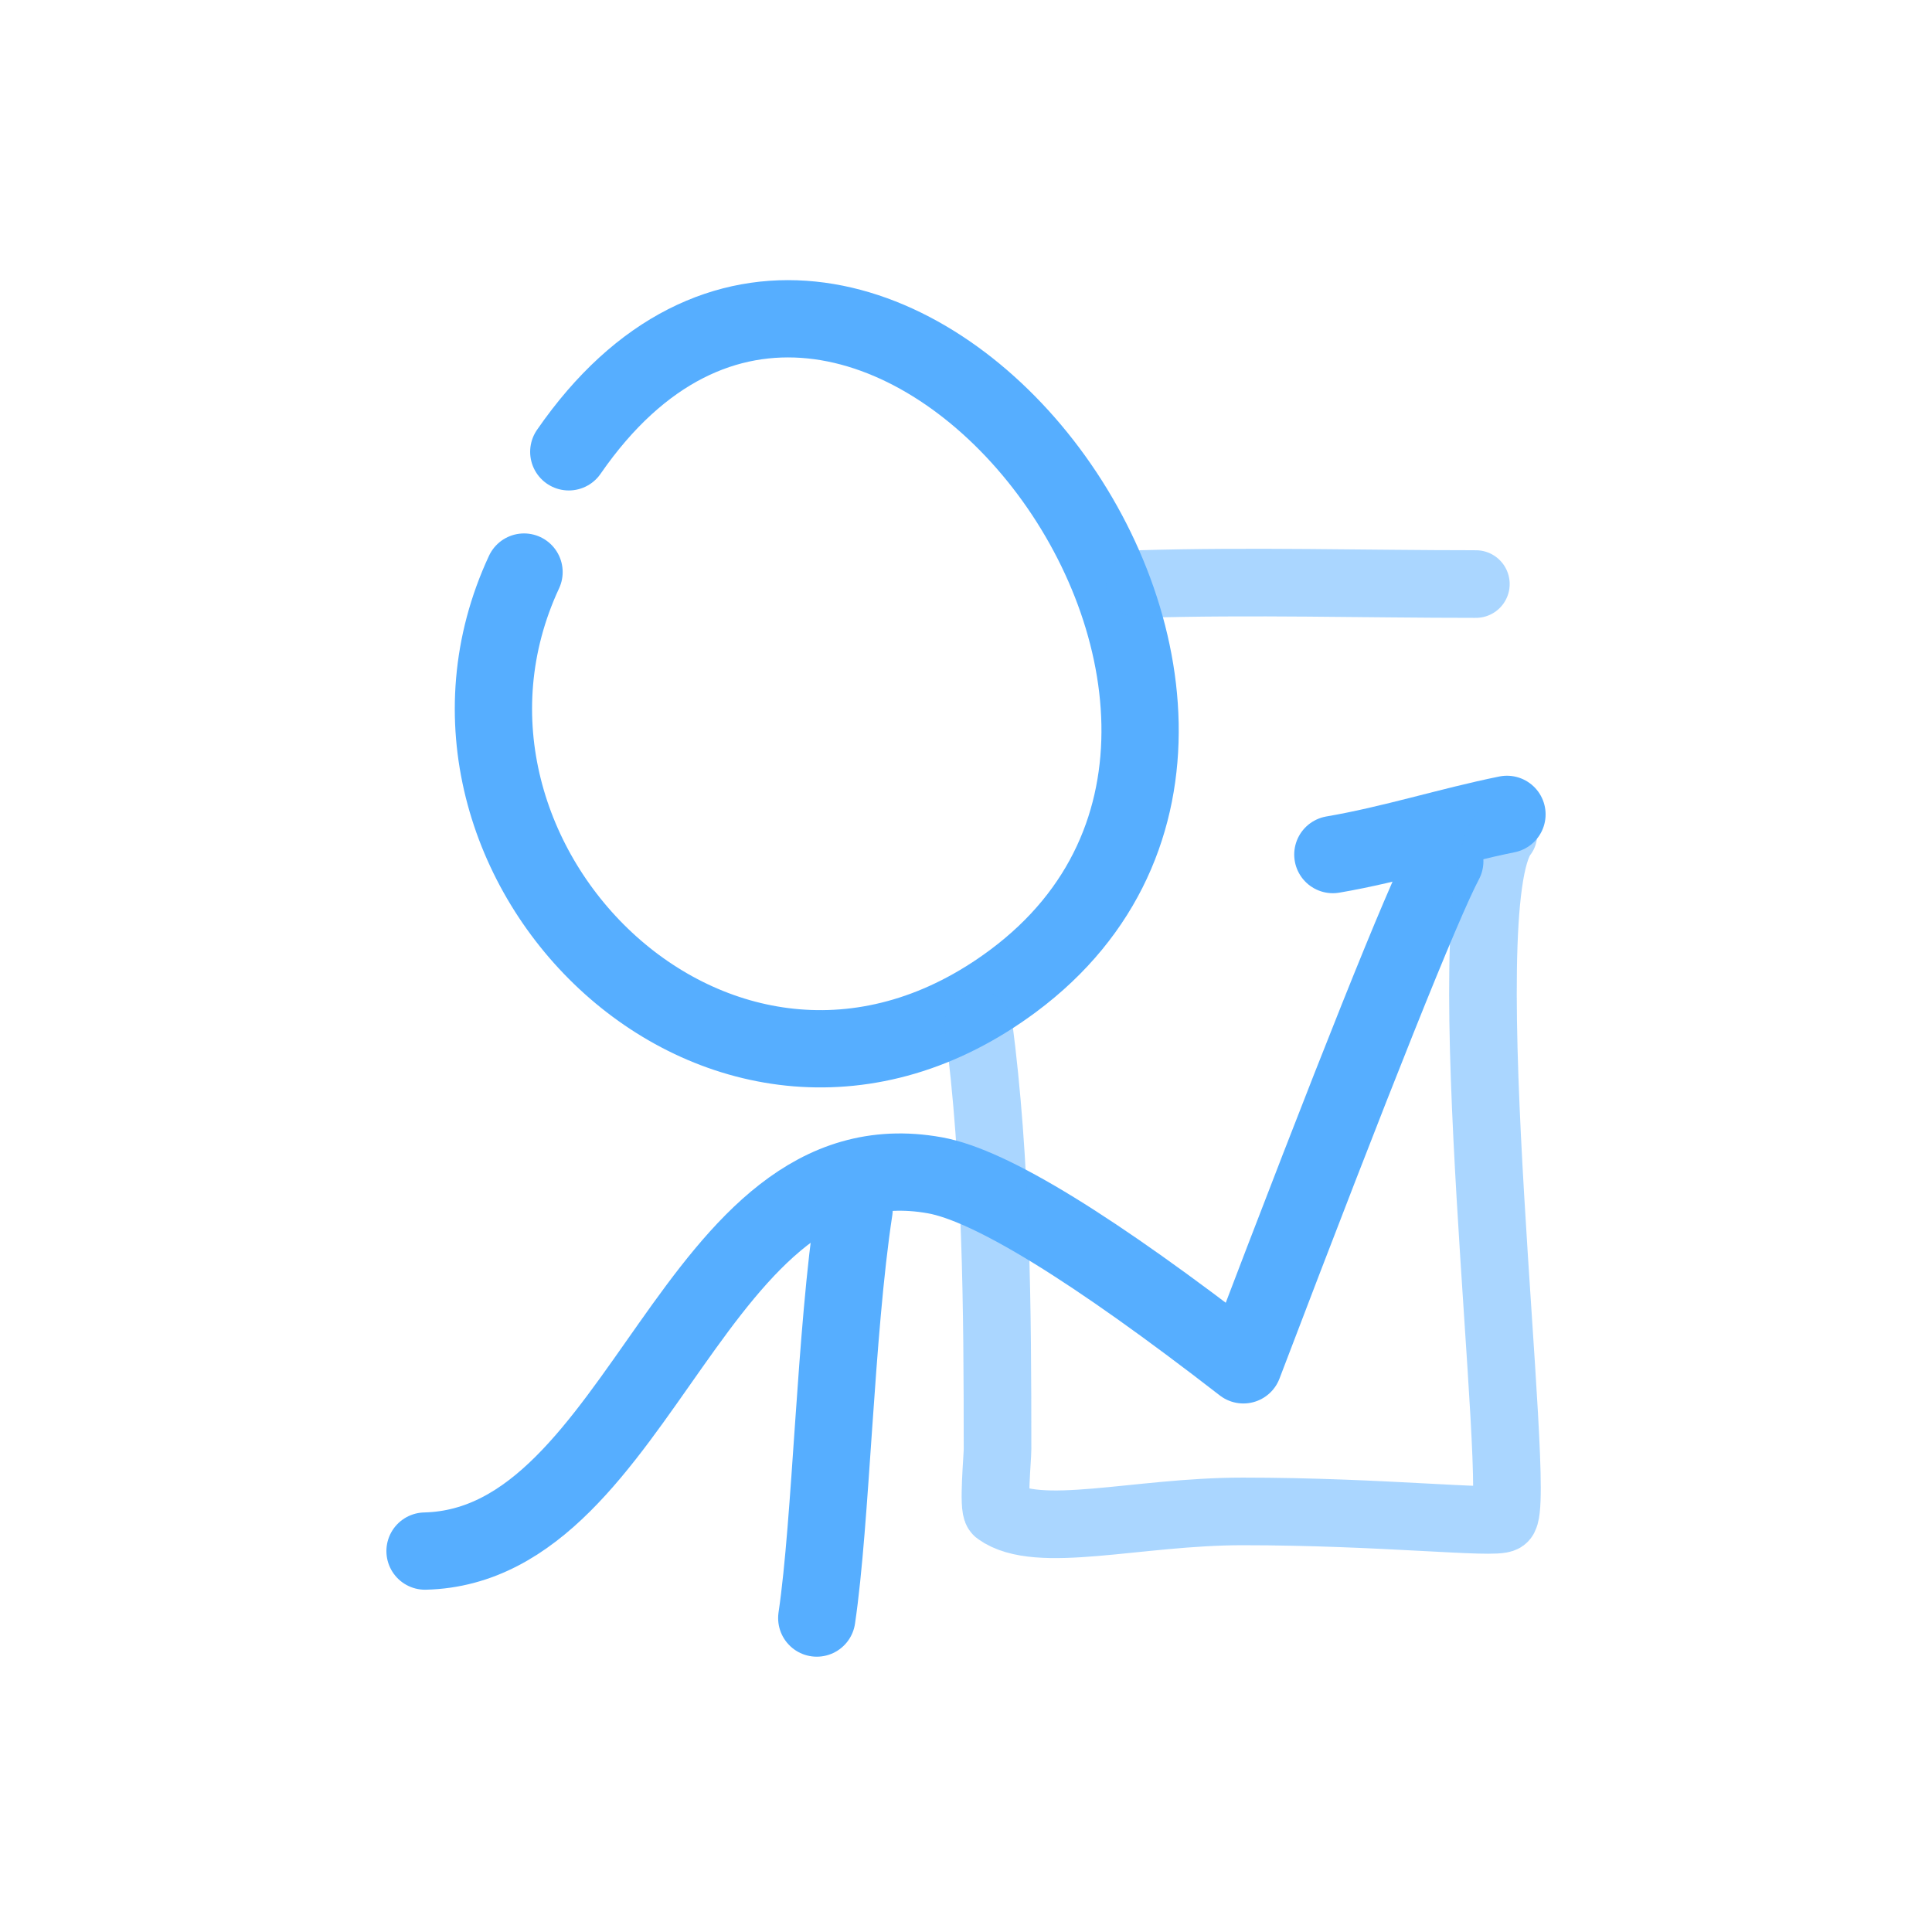
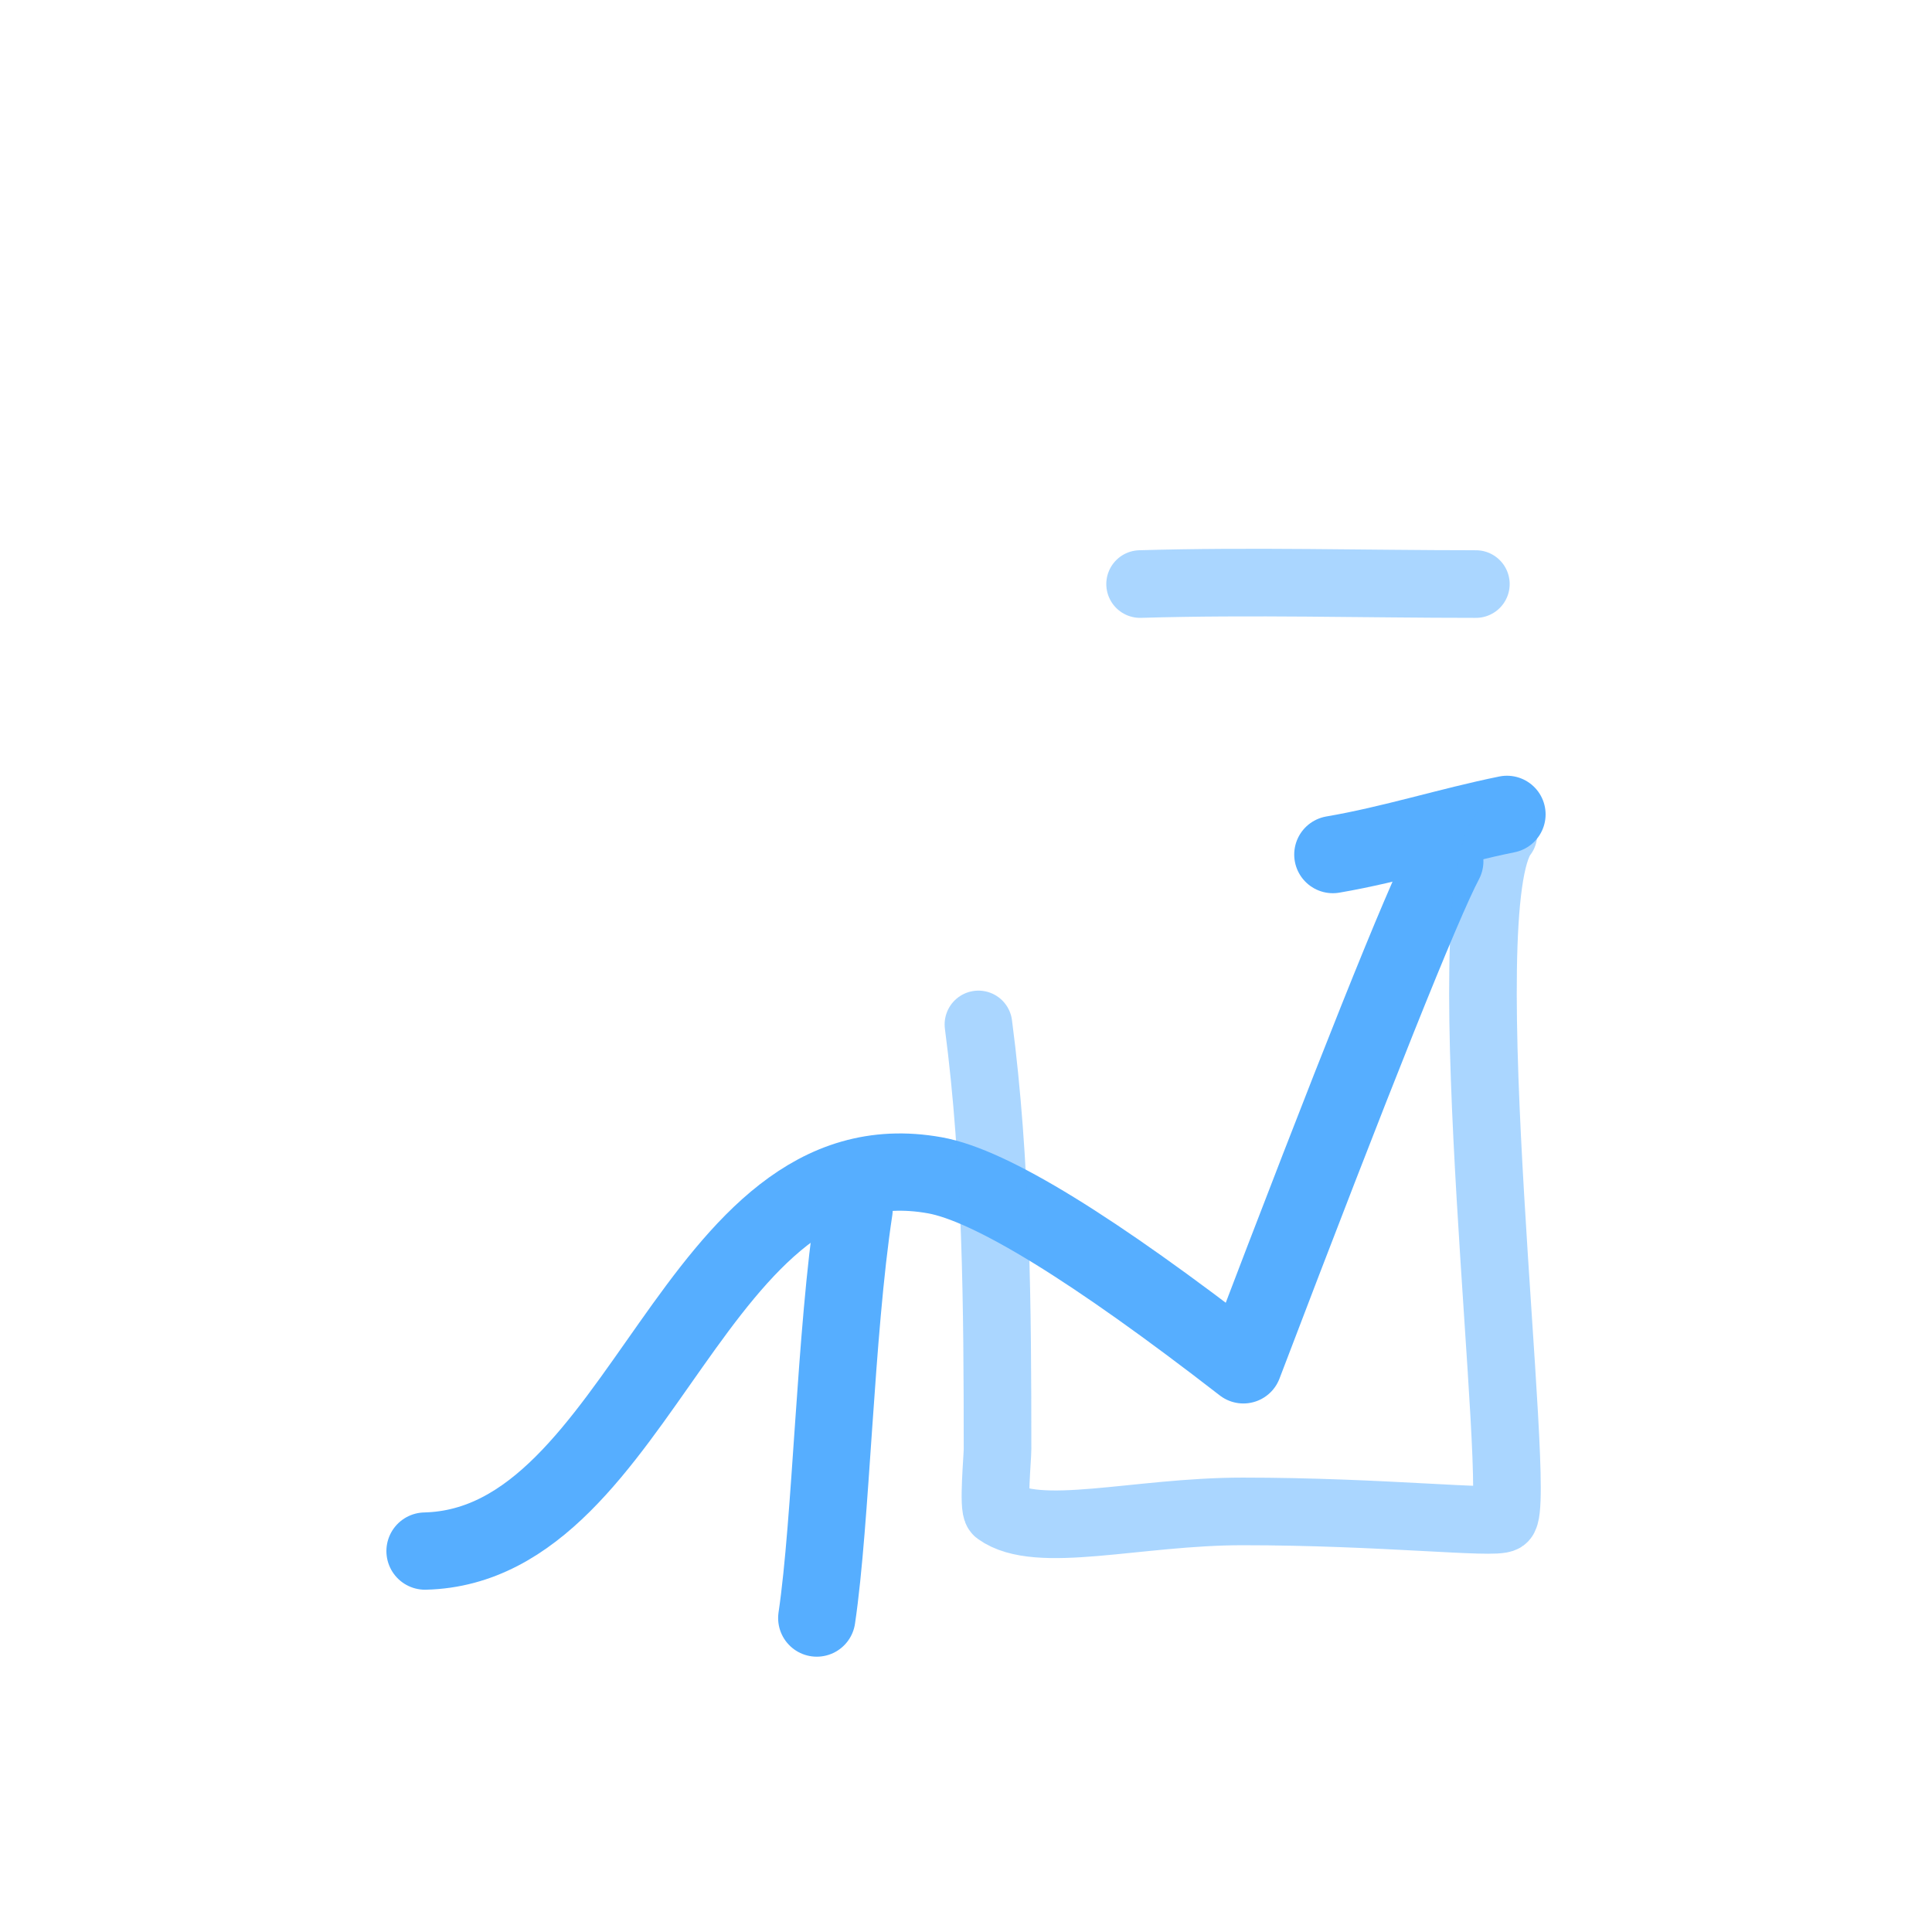
<svg xmlns="http://www.w3.org/2000/svg" width="400" height="400" viewBox="0 0 400 400" fill="none">
-   <path d="M117.762 93.545C177.416 7.24 286.219 146.205 209.763 203.086C150.352 247.291 80.602 178.391 108.495 118.441" stroke="#56AEFF" stroke-width="16" stroke-linecap="round" stroke-linejoin="round" />
  <path d="M88 321.134C133.281 320.049 143.28 234.293 193.563 243.336C205.066 245.405 226.354 258.484 257.428 282.574C280.54 221.917 294.439 187.164 299.126 178.314" stroke="#56AEFF" stroke-width="16" stroke-linecap="round" stroke-linejoin="round" />
  <path d="M176.828 250.417C172.914 276.105 172.098 314.839 169.104 335" stroke="#56AEFF" stroke-width="16" stroke-linecap="round" stroke-linejoin="round" />
  <path d="M275.954 176.928C288.293 174.815 299.957 171.054 312 168.608" stroke="#56AEFF" stroke-width="16" stroke-linecap="round" stroke-linejoin="round" />
  <path opacity="0.503" d="M311.262 172.768C299.91 187.356 315.455 311.32 311.262 314.353C309.543 315.597 286.14 312.922 257.287 312.922C235.322 312.922 214.817 318.919 206.528 312.922C205.561 312.223 206.528 301.77 206.528 300.05C206.528 270.933 206.34 240.71 202.575 212.098" stroke="#56AEFF" stroke-width="14" stroke-linecap="round" stroke-linejoin="round" />
  <path opacity="0.503" d="M236.046 120.922C259.303 120.238 282.269 120.922 305.563 120.922" stroke="#56AEFF" stroke-width="14" stroke-linecap="round" stroke-linejoin="round" />
</svg>